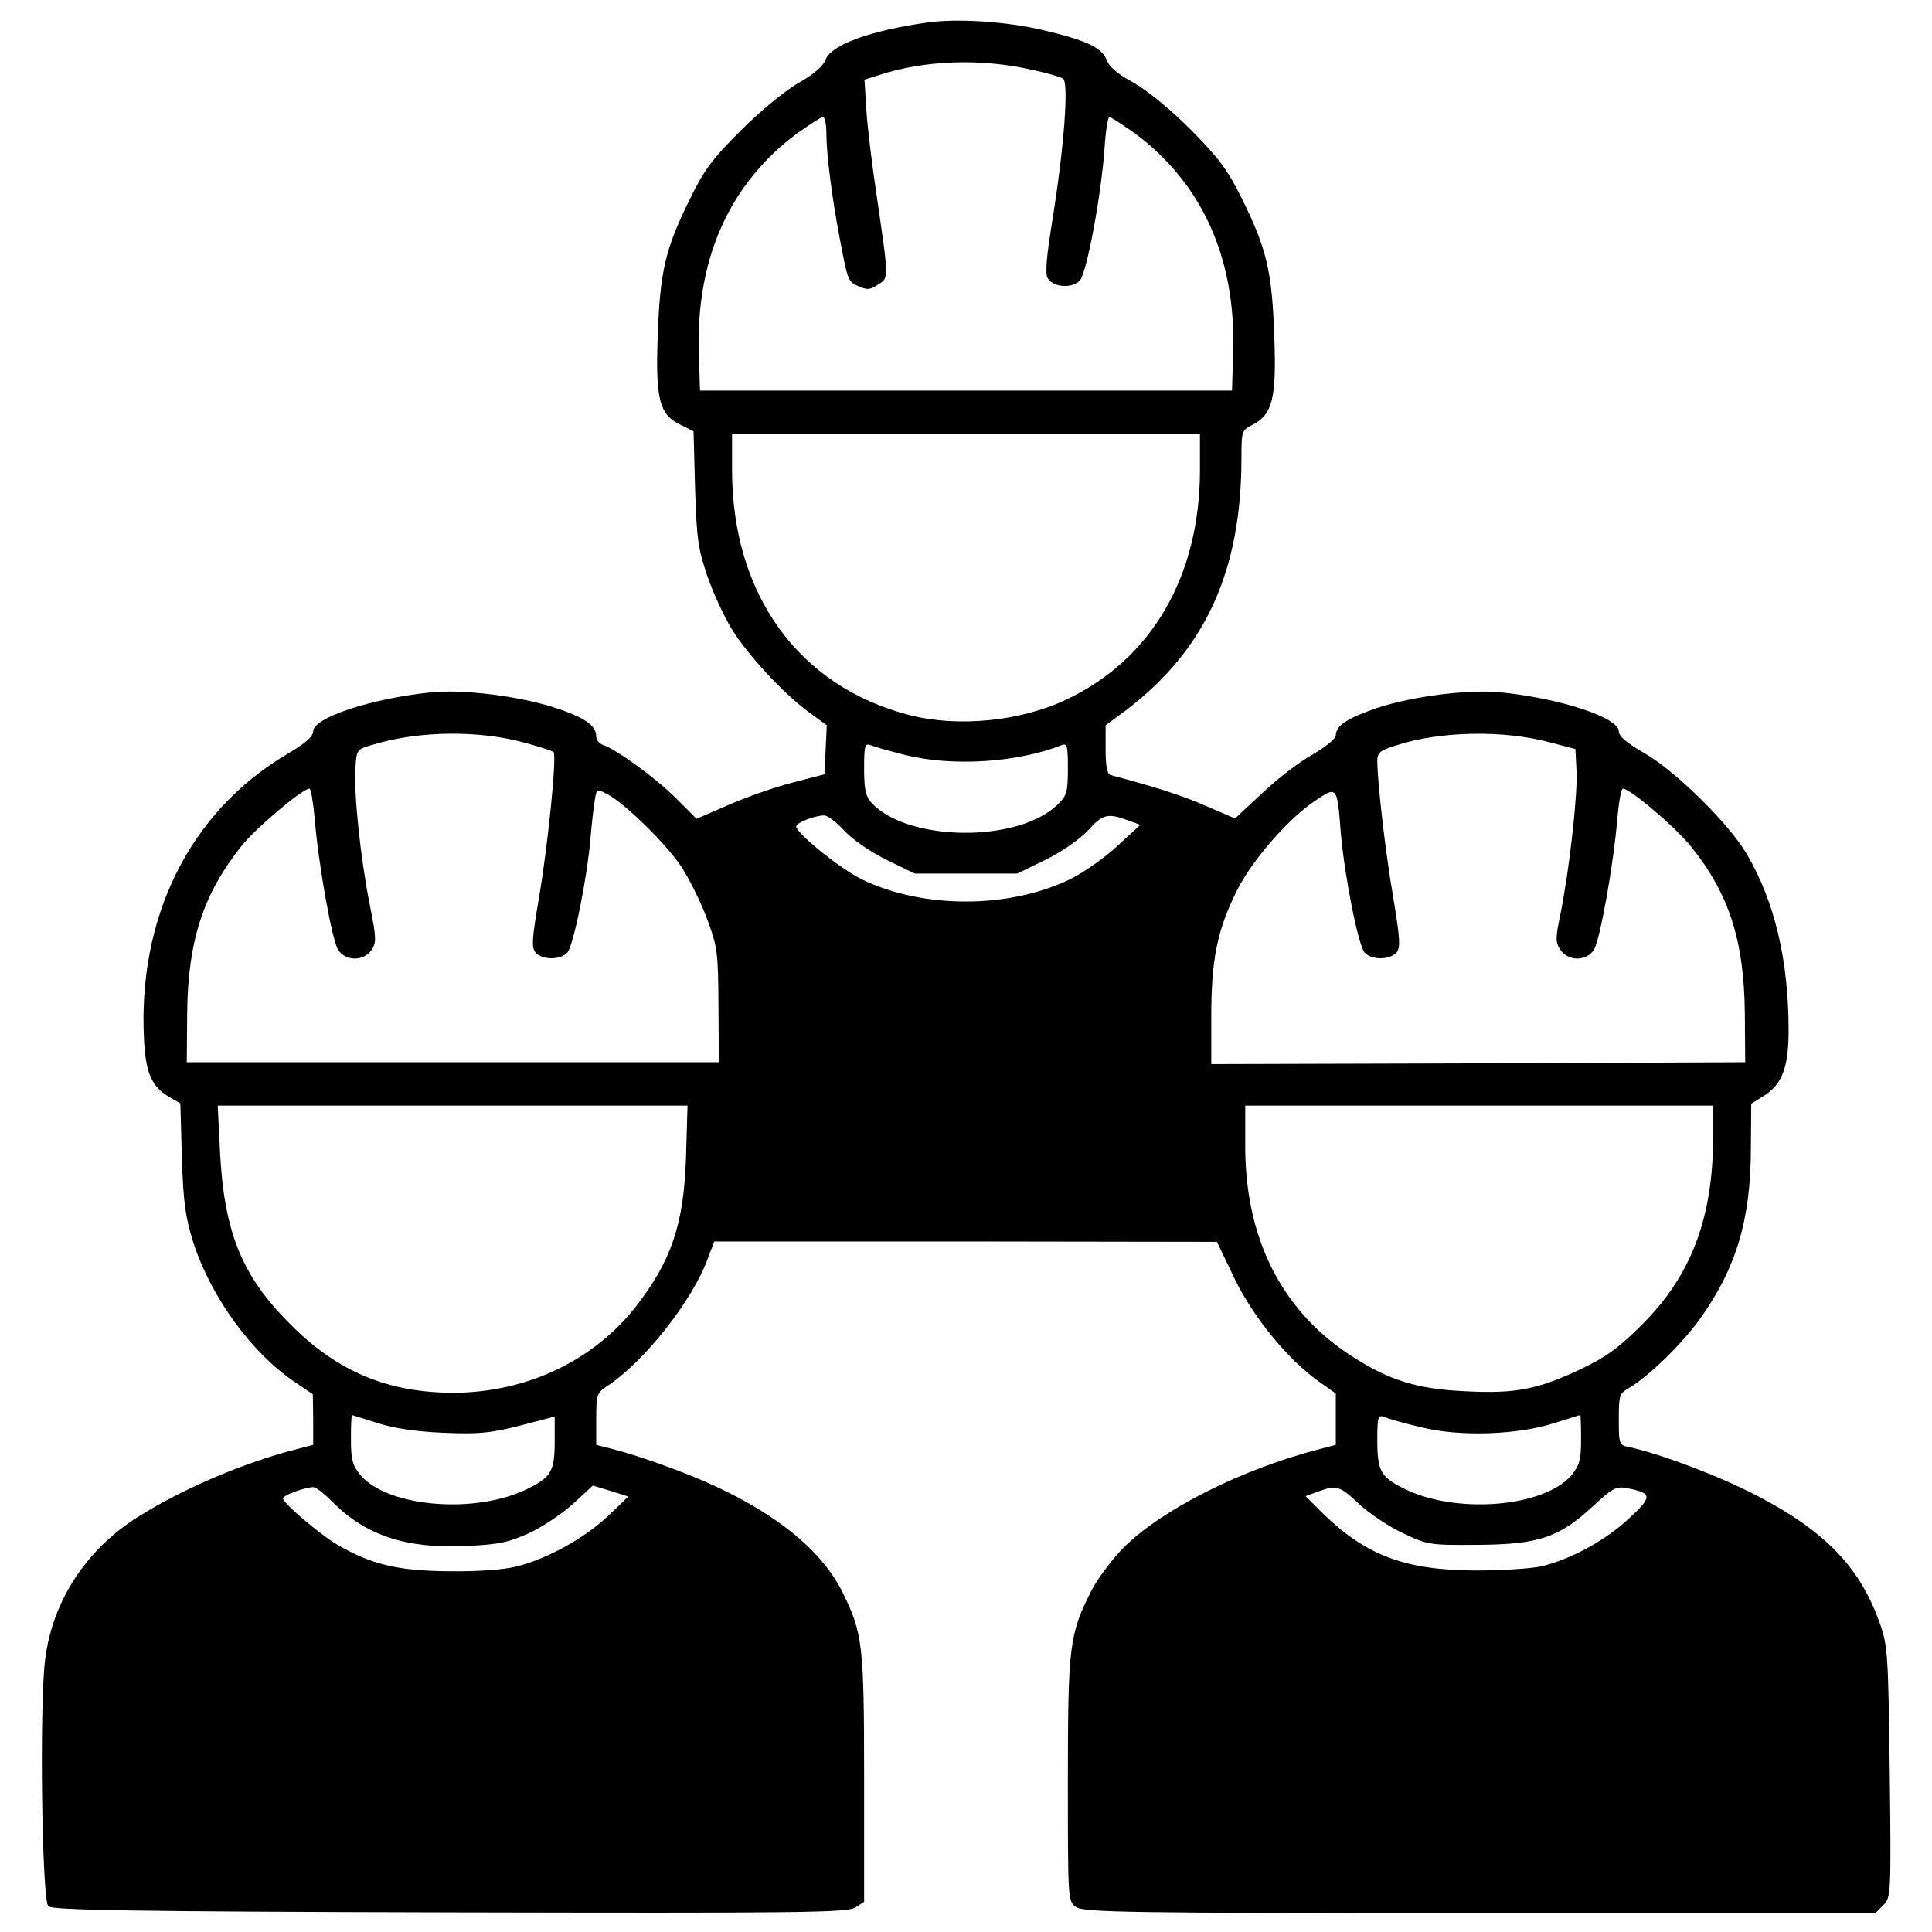
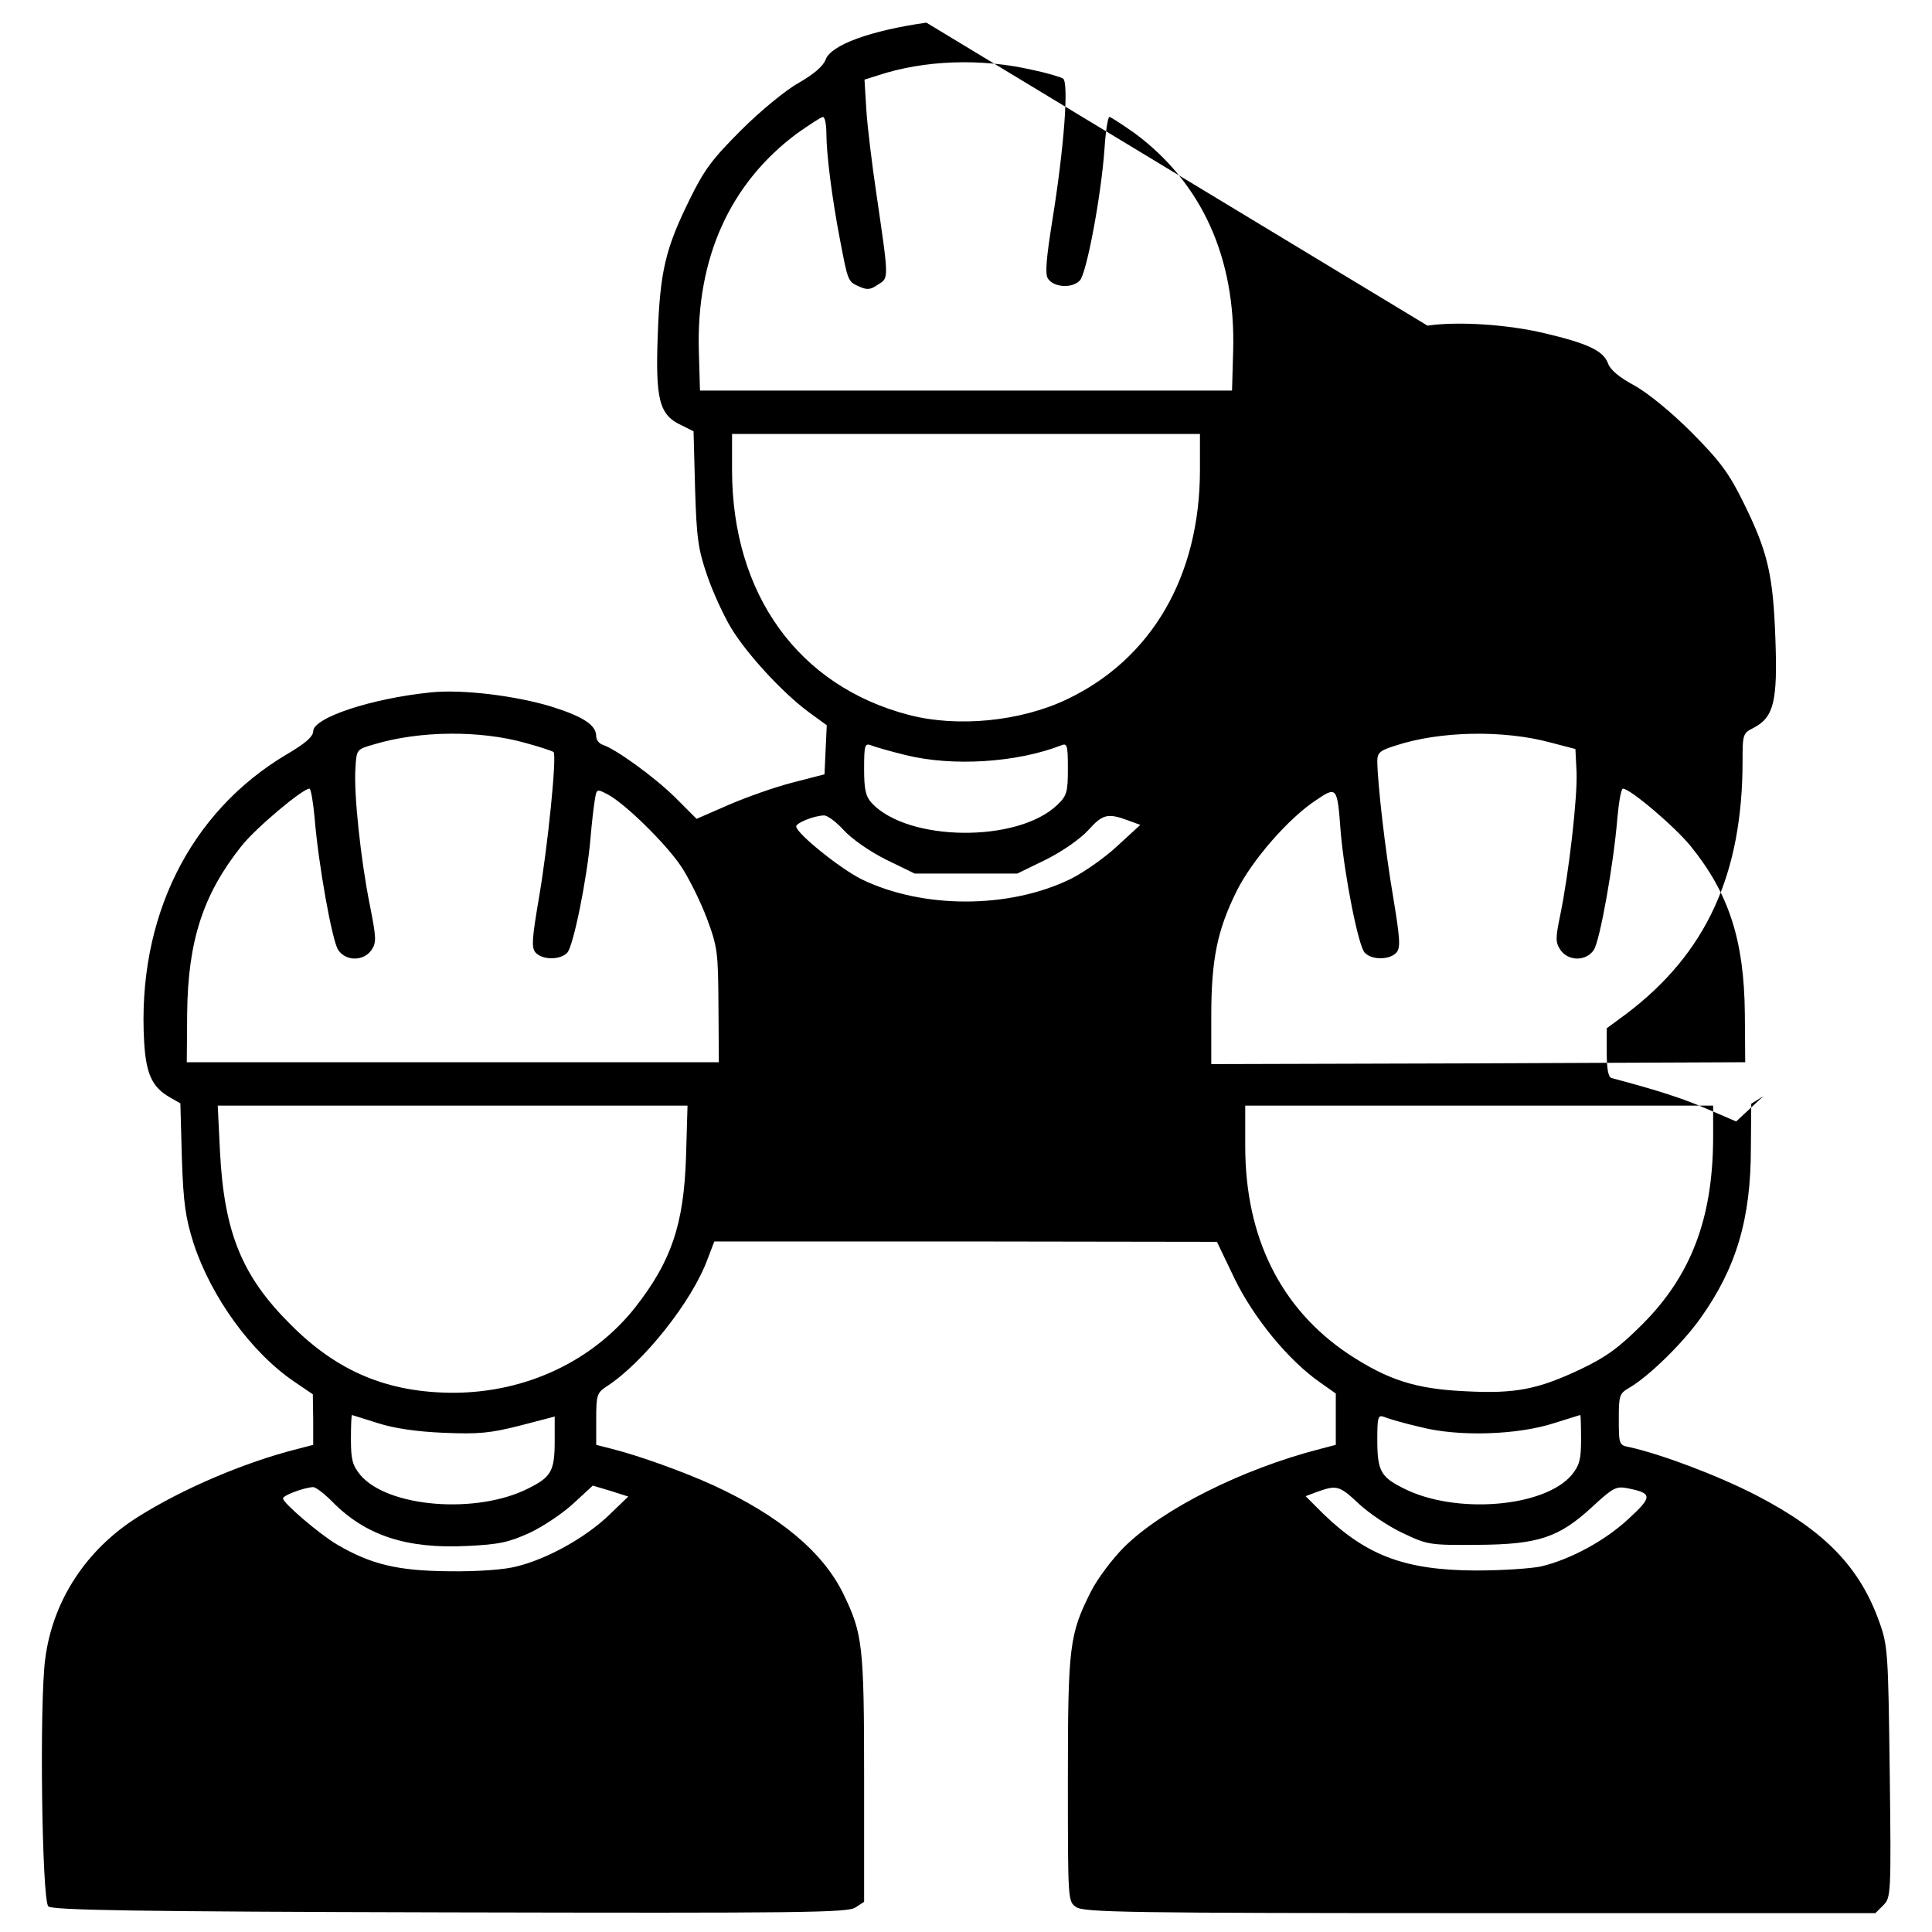
<svg xmlns="http://www.w3.org/2000/svg" version="1.0" width="512pt" height="512pt" viewBox="0 0 512 512" preserveAspectRatio="xMidYMid meet">
  <g transform="translate(0,512) scale(0.1,-0.1)" fill="#000000" stroke="none">
-     <path d="M2455 5060 c-148 -21 -253 -59 -267 -98 -7 -18 -32 -39 -72 -62 -34 -19 -101 -74 -152 -125 -77 -77 -98 -105 -137 -185 -64 -130 -78 -190 -84 -361 -6 -168 4 -209 63 -236 l32 -16 4 -151 c4 -132 8 -161 32 -231 15 -44 44 -107 64 -140 42 -69 136 -171 205 -222 l48 -35 -3 -65 -3 -65 -85 -22 c-47 -12 -123 -39 -169 -59 l-85 -37 -57 57 c-56 55 -156 127 -191 139 -10 3 -18 13 -18 23 0 29 -33 51 -114 77 -96 30 -241 48 -325 39 -157 -16 -311 -67 -311 -103 0 -14 -22 -33 -70 -61 -258 -153 -397 -434 -378 -762 5 -85 21 -120 68 -147 l28 -16 4 -146 c4 -121 10 -158 31 -225 47 -143 153 -289 266 -366 l50 -34 1 -67 0 -67 -42 -11 c-139 -35 -304 -105 -424 -181 -136 -86 -224 -221 -244 -374 -16 -116 -9 -640 8 -657 10 -10 218 -14 1064 -16 932 -2 1054 -1 1075 13 l23 15 0 328 c0 352 -4 383 -55 488 -54 111 -169 207 -345 288 -79 36 -196 78 -267 96 l-43 11 0 68 c0 64 2 70 28 87 97 63 226 225 267 337 l18 47 666 0 666 -1 47 -98 c50 -103 143 -217 227 -275 l41 -29 0 -68 0 -68 -42 -11 c-206 -53 -417 -159 -519 -260 -31 -31 -71 -84 -88 -118 -57 -113 -61 -144 -61 -499 0 -321 0 -322 22 -337 20 -14 138 -16 1070 -16 l1048 0 21 21 c20 20 21 27 17 352 -4 315 -5 335 -27 397 -52 147 -145 243 -326 337 -105 54 -252 109 -337 128 -27 5 -28 7 -28 73 0 64 1 69 29 85 51 30 140 117 187 183 95 133 134 263 134 451 l1 118 32 20 c50 31 67 76 67 175 0 185 -37 341 -111 467 -47 80 -189 220 -271 267 -47 27 -68 45 -68 58 0 36 -154 87 -311 103 -86 9 -235 -10 -329 -41 -79 -27 -110 -47 -110 -73 0 -9 -28 -31 -62 -51 -35 -19 -94 -65 -133 -102 l-72 -67 -79 34 c-65 28 -127 48 -251 81 -9 2 -13 25 -13 67 l0 65 53 39 c211 160 307 369 307 670 0 70 1 73 29 87 54 28 64 71 58 235 -6 171 -20 231 -84 361 -39 79 -61 109 -137 186 -55 55 -115 104 -152 125 -41 22 -65 42 -71 60 -13 33 -54 52 -168 79 -97 23 -229 32 -310 20z m280 -125 c39 -8 75 -19 82 -23 16 -10 3 -182 -28 -375 -16 -100 -20 -143 -12 -155 15 -24 65 -27 85 -5 18 21 56 223 65 348 3 47 9 85 13 85 4 0 34 -20 67 -43 178 -132 268 -330 261 -577 l-3 -105 -705 0 -705 0 -3 105 c-7 247 83 445 261 577 33 23 63 43 68 43 5 0 9 -20 9 -44 0 -54 15 -172 36 -281 21 -110 21 -111 50 -124 22 -10 31 -9 51 5 29 18 29 11 -5 244 -11 74 -23 172 -26 217 l-5 82 35 11 c123 41 274 46 409 15z m445 -1060 c0 -282 -128 -502 -354 -609 -123 -58 -288 -74 -416 -41 -294 76 -470 320 -470 650 l0 95 620 0 620 0 0 -95z m-1787 -724 c37 -10 70 -21 74 -24 9 -9 -15 -249 -39 -388 -18 -106 -20 -130 -9 -143 17 -20 65 -21 84 -1 16 15 53 197 62 305 3 36 8 80 11 98 5 32 5 32 34 17 46 -24 155 -131 195 -191 20 -30 51 -92 68 -137 29 -78 30 -90 31 -232 l1 -150 -705 0 -705 0 1 130 c2 191 42 315 144 443 38 48 162 152 180 152 4 0 10 -36 14 -80 10 -122 46 -322 62 -347 20 -31 68 -31 89 0 13 20 12 33 -5 119 -24 119 -43 297 -38 363 3 49 3 49 48 62 122 37 283 38 403 4z m2717 1 l65 -17 3 -60 c3 -65 -20 -267 -43 -379 -13 -62 -13 -73 0 -93 21 -31 69 -31 89 0 16 25 52 225 62 347 4 44 10 80 15 80 19 0 138 -101 180 -153 101 -125 141 -249 143 -442 l1 -130 -707 -3 -708 -2 0 127 c0 151 16 228 67 331 40 81 137 193 210 241 56 38 57 37 66 -84 10 -116 47 -304 64 -320 19 -20 67 -19 84 1 11 13 9 38 -9 147 -21 123 -41 297 -42 359 0 23 6 29 48 42 118 39 287 42 412 8z m-1710 -33 c125 -31 295 -20 413 26 15 6 17 0 17 -62 0 -63 -3 -72 -28 -96 -105 -101 -396 -98 -492 5 -16 18 -20 35 -20 91 0 62 2 68 18 62 9 -4 51 -16 92 -26z m-164 -199 c21 -23 68 -56 112 -78 l76 -37 136 0 136 0 76 37 c44 22 91 55 112 78 38 42 51 46 105 26 l33 -12 -61 -56 c-33 -31 -89 -70 -123 -87 -163 -80 -393 -80 -555 -1 -58 29 -173 122 -173 140 0 9 46 28 73 29 9 1 33 -17 53 -39z m-418 -867 c-6 -179 -39 -275 -134 -397 -113 -143 -289 -226 -481 -227 -175 0 -309 56 -433 181 -129 128 -176 244 -187 458 l-6 122 623 0 622 0 -4 -137z m2722 50 c-1 -213 -59 -364 -188 -493 -61 -61 -95 -86 -162 -118 -114 -54 -174 -66 -306 -59 -133 6 -206 30 -311 99 -179 120 -273 309 -273 550 l0 108 620 0 620 0 0 -87z m-3540 -754 c43 -14 103 -23 175 -26 94 -4 124 -1 203 19 l92 24 0 -64 c0 -80 -9 -96 -69 -126 -137 -70 -373 -51 -446 35 -21 26 -25 41 -25 95 0 35 1 64 3 64 1 0 31 -10 67 -21z m2765 -11 c101 -26 257 -21 355 11 36 11 66 21 68 21 1 0 2 -29 2 -64 0 -54 -4 -69 -25 -95 -73 -86 -309 -105 -446 -35 -60 30 -69 46 -69 129 0 60 2 66 18 60 9 -4 53 -17 97 -27z m-2885 -197 c88 -90 197 -126 357 -118 87 4 112 10 167 35 36 17 88 52 116 78 l51 47 47 -14 47 -15 -53 -51 c-61 -58 -161 -114 -242 -134 -33 -9 -105 -14 -180 -13 -135 1 -207 18 -297 71 -46 27 -143 110 -143 122 0 8 53 28 79 30 7 1 30 -17 51 -38z m2722 -7 c27 -25 79 -60 116 -77 65 -31 71 -32 197 -31 162 1 216 19 305 101 54 50 63 55 93 49 66 -13 67 -22 4 -80 -63 -59 -154 -108 -232 -127 -28 -6 -106 -11 -175 -11 -186 1 -288 39 -403 150 l-47 47 32 12 c51 18 58 16 110 -33z" />
+     <path d="M2455 5060 c-148 -21 -253 -59 -267 -98 -7 -18 -32 -39 -72 -62 -34 -19 -101 -74 -152 -125 -77 -77 -98 -105 -137 -185 -64 -130 -78 -190 -84 -361 -6 -168 4 -209 63 -236 l32 -16 4 -151 c4 -132 8 -161 32 -231 15 -44 44 -107 64 -140 42 -69 136 -171 205 -222 l48 -35 -3 -65 -3 -65 -85 -22 c-47 -12 -123 -39 -169 -59 l-85 -37 -57 57 c-56 55 -156 127 -191 139 -10 3 -18 13 -18 23 0 29 -33 51 -114 77 -96 30 -241 48 -325 39 -157 -16 -311 -67 -311 -103 0 -14 -22 -33 -70 -61 -258 -153 -397 -434 -378 -762 5 -85 21 -120 68 -147 l28 -16 4 -146 c4 -121 10 -158 31 -225 47 -143 153 -289 266 -366 l50 -34 1 -67 0 -67 -42 -11 c-139 -35 -304 -105 -424 -181 -136 -86 -224 -221 -244 -374 -16 -116 -9 -640 8 -657 10 -10 218 -14 1064 -16 932 -2 1054 -1 1075 13 l23 15 0 328 c0 352 -4 383 -55 488 -54 111 -169 207 -345 288 -79 36 -196 78 -267 96 l-43 11 0 68 c0 64 2 70 28 87 97 63 226 225 267 337 l18 47 666 0 666 -1 47 -98 c50 -103 143 -217 227 -275 l41 -29 0 -68 0 -68 -42 -11 c-206 -53 -417 -159 -519 -260 -31 -31 -71 -84 -88 -118 -57 -113 -61 -144 -61 -499 0 -321 0 -322 22 -337 20 -14 138 -16 1070 -16 l1048 0 21 21 c20 20 21 27 17 352 -4 315 -5 335 -27 397 -52 147 -145 243 -326 337 -105 54 -252 109 -337 128 -27 5 -28 7 -28 73 0 64 1 69 29 85 51 30 140 117 187 183 95 133 134 263 134 451 l1 118 32 20 l-72 -67 -79 34 c-65 28 -127 48 -251 81 -9 2 -13 25 -13 67 l0 65 53 39 c211 160 307 369 307 670 0 70 1 73 29 87 54 28 64 71 58 235 -6 171 -20 231 -84 361 -39 79 -61 109 -137 186 -55 55 -115 104 -152 125 -41 22 -65 42 -71 60 -13 33 -54 52 -168 79 -97 23 -229 32 -310 20z m280 -125 c39 -8 75 -19 82 -23 16 -10 3 -182 -28 -375 -16 -100 -20 -143 -12 -155 15 -24 65 -27 85 -5 18 21 56 223 65 348 3 47 9 85 13 85 4 0 34 -20 67 -43 178 -132 268 -330 261 -577 l-3 -105 -705 0 -705 0 -3 105 c-7 247 83 445 261 577 33 23 63 43 68 43 5 0 9 -20 9 -44 0 -54 15 -172 36 -281 21 -110 21 -111 50 -124 22 -10 31 -9 51 5 29 18 29 11 -5 244 -11 74 -23 172 -26 217 l-5 82 35 11 c123 41 274 46 409 15z m445 -1060 c0 -282 -128 -502 -354 -609 -123 -58 -288 -74 -416 -41 -294 76 -470 320 -470 650 l0 95 620 0 620 0 0 -95z m-1787 -724 c37 -10 70 -21 74 -24 9 -9 -15 -249 -39 -388 -18 -106 -20 -130 -9 -143 17 -20 65 -21 84 -1 16 15 53 197 62 305 3 36 8 80 11 98 5 32 5 32 34 17 46 -24 155 -131 195 -191 20 -30 51 -92 68 -137 29 -78 30 -90 31 -232 l1 -150 -705 0 -705 0 1 130 c2 191 42 315 144 443 38 48 162 152 180 152 4 0 10 -36 14 -80 10 -122 46 -322 62 -347 20 -31 68 -31 89 0 13 20 12 33 -5 119 -24 119 -43 297 -38 363 3 49 3 49 48 62 122 37 283 38 403 4z m2717 1 l65 -17 3 -60 c3 -65 -20 -267 -43 -379 -13 -62 -13 -73 0 -93 21 -31 69 -31 89 0 16 25 52 225 62 347 4 44 10 80 15 80 19 0 138 -101 180 -153 101 -125 141 -249 143 -442 l1 -130 -707 -3 -708 -2 0 127 c0 151 16 228 67 331 40 81 137 193 210 241 56 38 57 37 66 -84 10 -116 47 -304 64 -320 19 -20 67 -19 84 1 11 13 9 38 -9 147 -21 123 -41 297 -42 359 0 23 6 29 48 42 118 39 287 42 412 8z m-1710 -33 c125 -31 295 -20 413 26 15 6 17 0 17 -62 0 -63 -3 -72 -28 -96 -105 -101 -396 -98 -492 5 -16 18 -20 35 -20 91 0 62 2 68 18 62 9 -4 51 -16 92 -26z m-164 -199 c21 -23 68 -56 112 -78 l76 -37 136 0 136 0 76 37 c44 22 91 55 112 78 38 42 51 46 105 26 l33 -12 -61 -56 c-33 -31 -89 -70 -123 -87 -163 -80 -393 -80 -555 -1 -58 29 -173 122 -173 140 0 9 46 28 73 29 9 1 33 -17 53 -39z m-418 -867 c-6 -179 -39 -275 -134 -397 -113 -143 -289 -226 -481 -227 -175 0 -309 56 -433 181 -129 128 -176 244 -187 458 l-6 122 623 0 622 0 -4 -137z m2722 50 c-1 -213 -59 -364 -188 -493 -61 -61 -95 -86 -162 -118 -114 -54 -174 -66 -306 -59 -133 6 -206 30 -311 99 -179 120 -273 309 -273 550 l0 108 620 0 620 0 0 -87z m-3540 -754 c43 -14 103 -23 175 -26 94 -4 124 -1 203 19 l92 24 0 -64 c0 -80 -9 -96 -69 -126 -137 -70 -373 -51 -446 35 -21 26 -25 41 -25 95 0 35 1 64 3 64 1 0 31 -10 67 -21z m2765 -11 c101 -26 257 -21 355 11 36 11 66 21 68 21 1 0 2 -29 2 -64 0 -54 -4 -69 -25 -95 -73 -86 -309 -105 -446 -35 -60 30 -69 46 -69 129 0 60 2 66 18 60 9 -4 53 -17 97 -27z m-2885 -197 c88 -90 197 -126 357 -118 87 4 112 10 167 35 36 17 88 52 116 78 l51 47 47 -14 47 -15 -53 -51 c-61 -58 -161 -114 -242 -134 -33 -9 -105 -14 -180 -13 -135 1 -207 18 -297 71 -46 27 -143 110 -143 122 0 8 53 28 79 30 7 1 30 -17 51 -38z m2722 -7 c27 -25 79 -60 116 -77 65 -31 71 -32 197 -31 162 1 216 19 305 101 54 50 63 55 93 49 66 -13 67 -22 4 -80 -63 -59 -154 -108 -232 -127 -28 -6 -106 -11 -175 -11 -186 1 -288 39 -403 150 l-47 47 32 12 c51 18 58 16 110 -33z" />
  </g>
</svg>